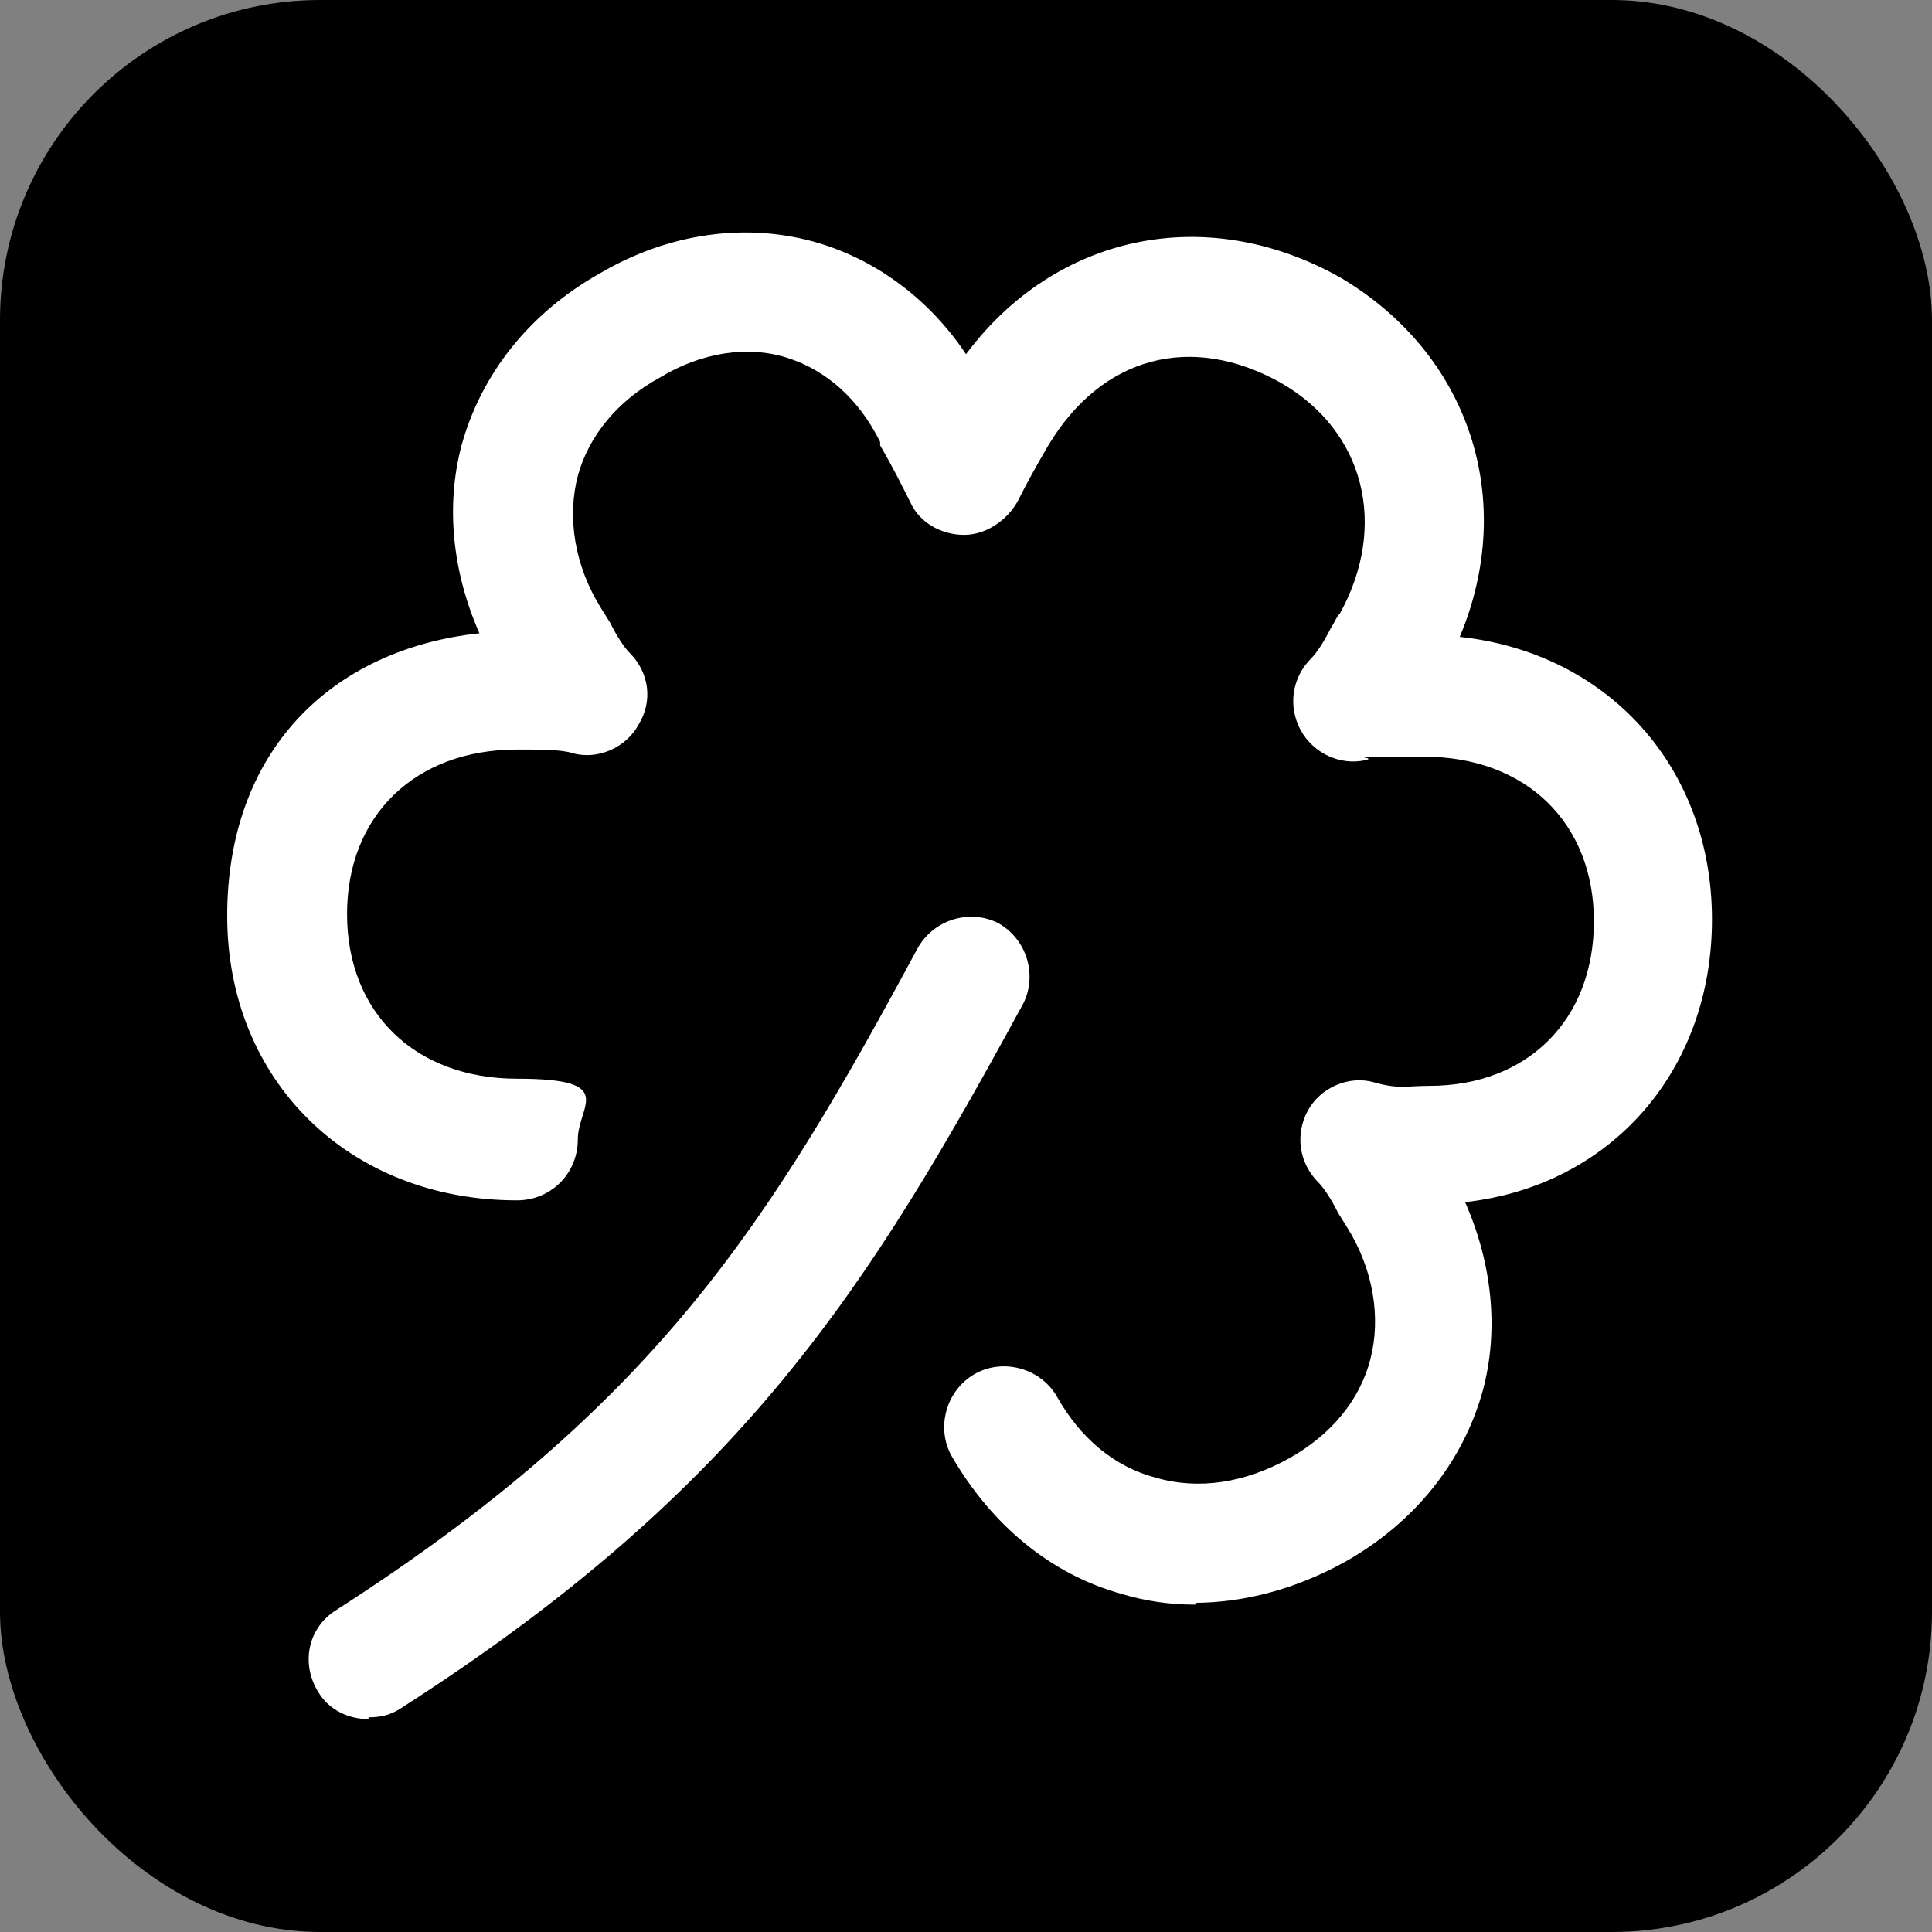
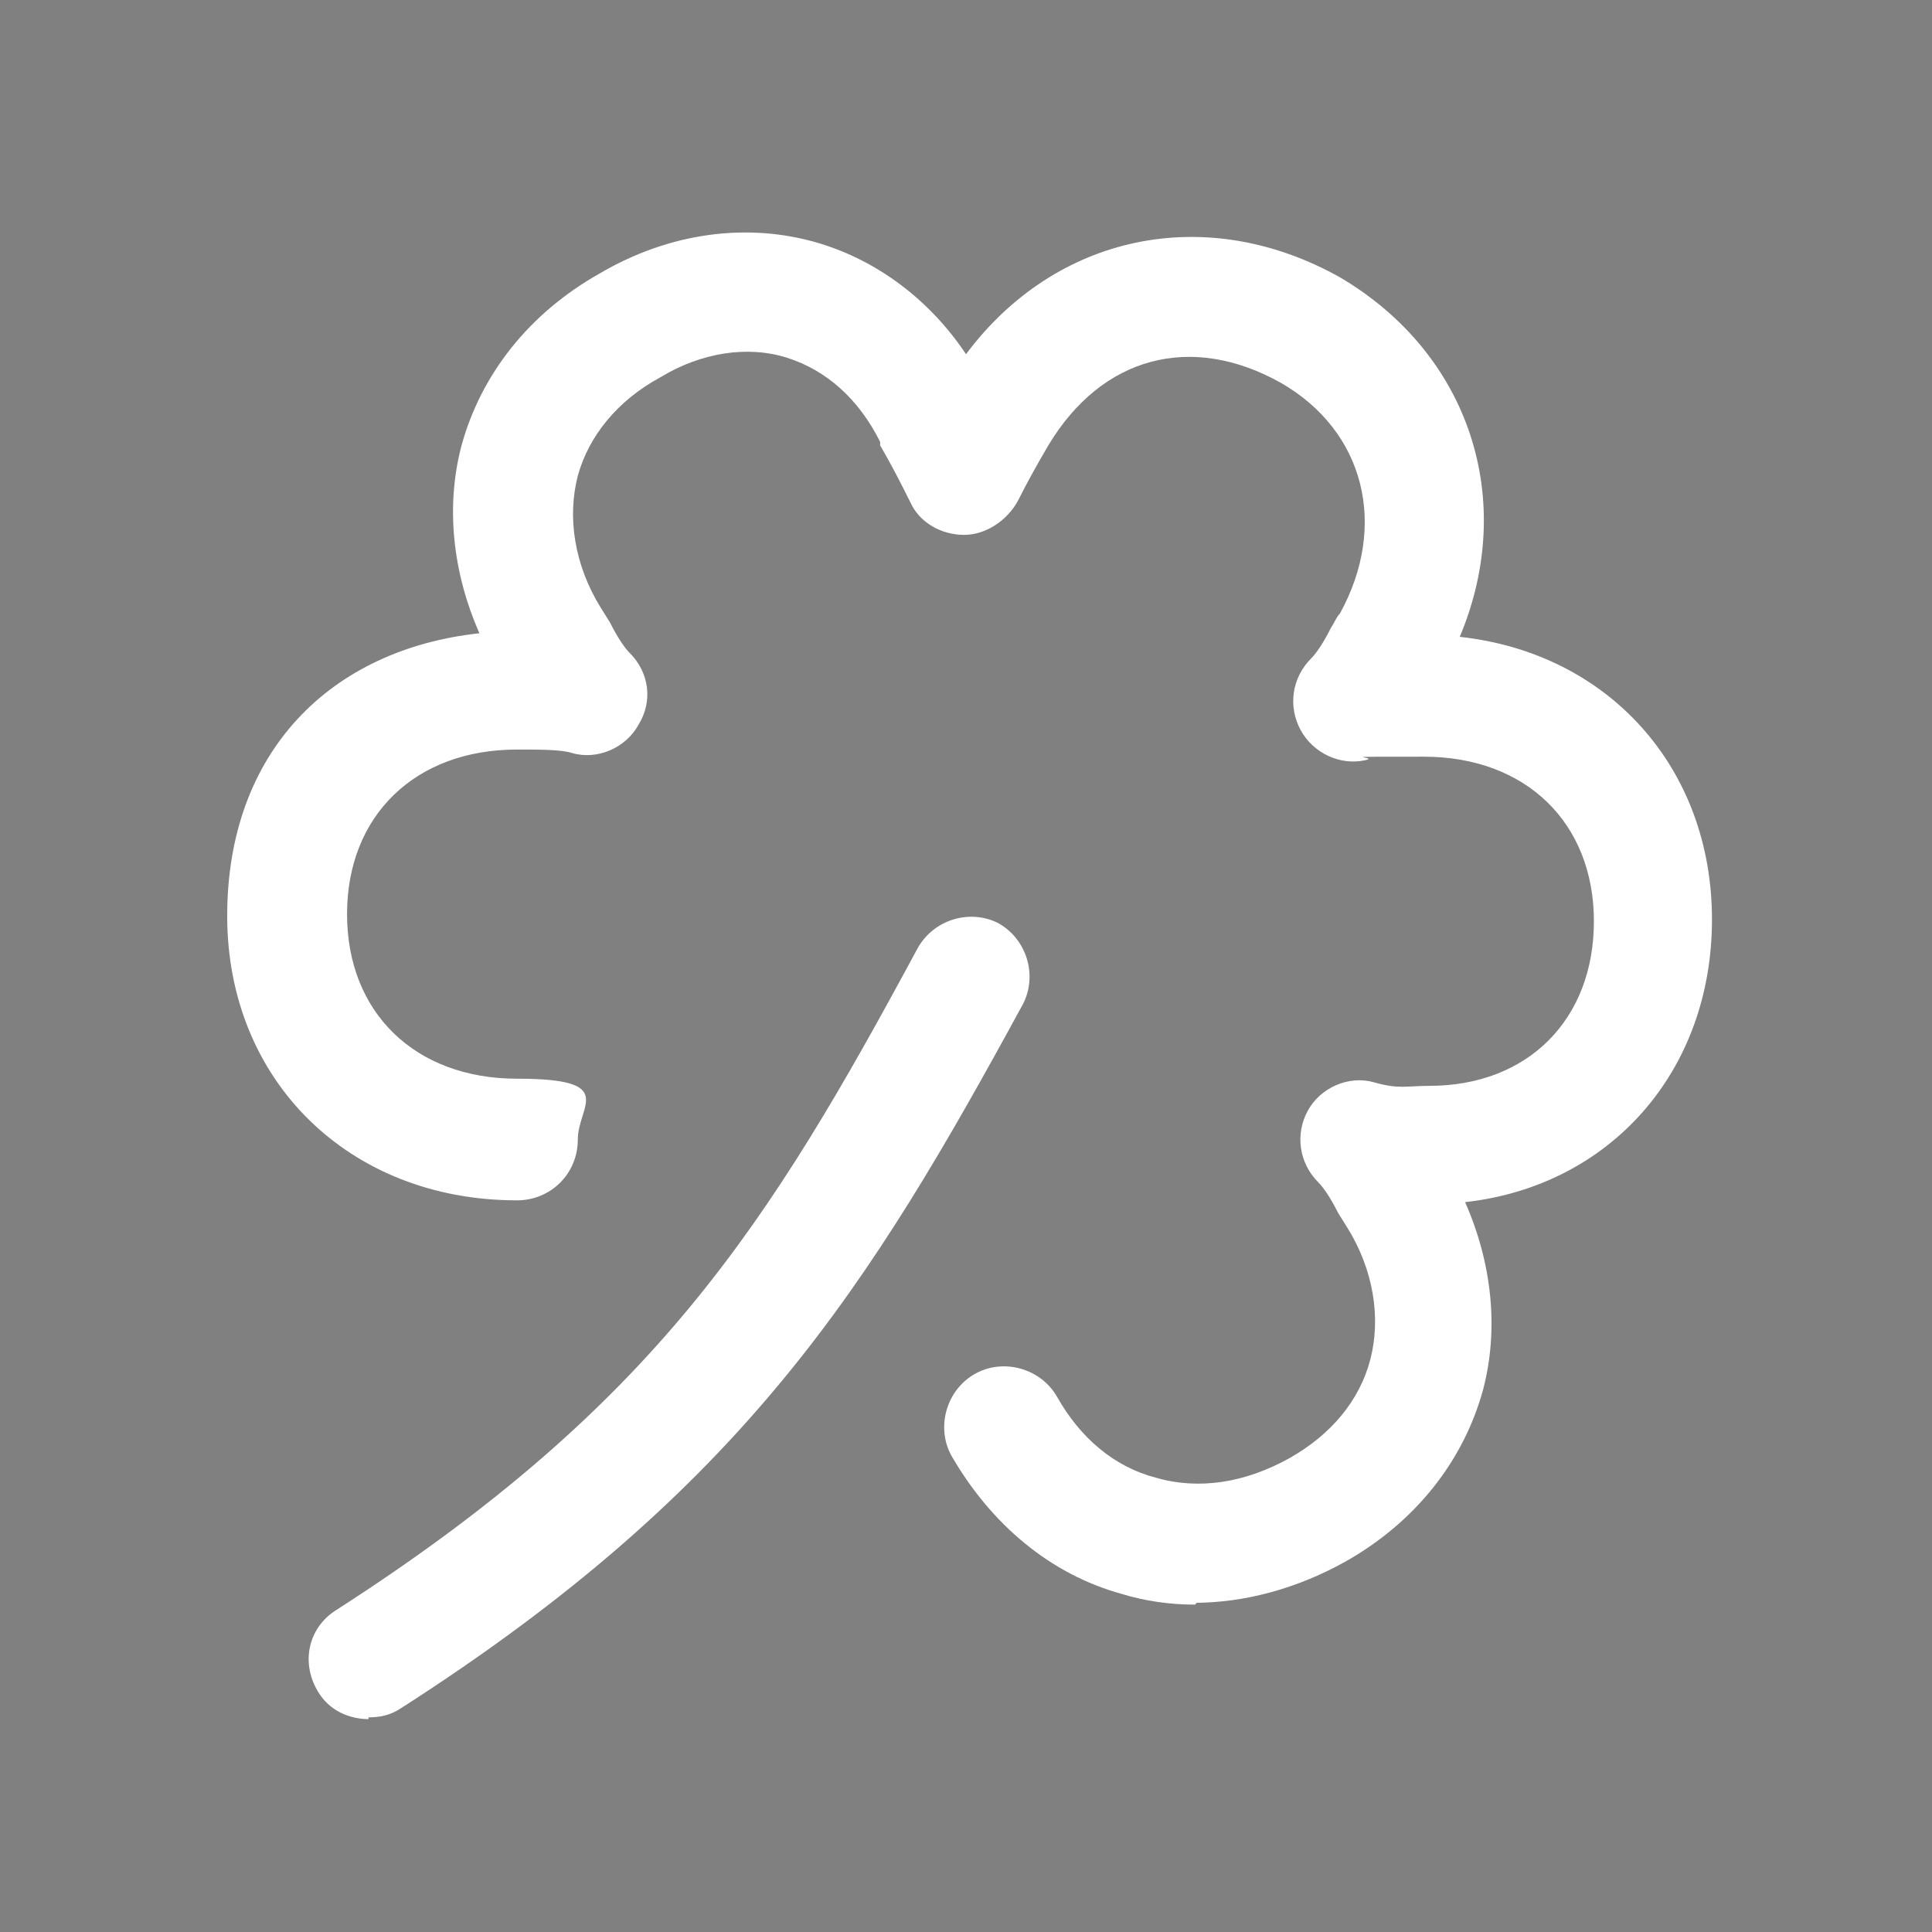
<svg xmlns="http://www.w3.org/2000/svg" id="Layer_1" version="1.1" viewBox="0 0 108 108">
  <rect x="0" y="0" width="108" height="108" fill="#808080" stroke="none" />
  <defs>
    <style>
      .st0 {
        fill: #fff;
      }
    </style>
  </defs>
-   <rect width="108" height="108" rx="17.9" ry="17.9" />
  <g>
    <path class="st0" d="M66.8,89.7c-1.4,0-2.8-.2-4.1-.6-4-1.1-7.3-3.9-9.5-7.7-.9-1.6-.3-3.7,1.3-4.6s3.7-.3,4.6,1.3c1.3,2.3,3.2,3.9,5.5,4.5,2.4.7,5,.3,7.5-1.1,2.3-1.3,3.9-3.2,4.5-5.5s.2-5-1.3-7.4l-.5-.8c-.4-.8-.8-1.4-1.1-1.7-1.1-1.1-1.3-2.7-.6-4,.7-1.3,2.3-2,3.7-1.6s1.8.2,3.1.2c5.5,0,9.2-3.7,9.2-9.2s-3.8-9.2-9.5-9.2-2.3,0-3.3.2c-1.4.3-2.9-.4-3.6-1.7s-.5-2.9.6-4c.3-.3.7-.9,1.1-1.7.2-.3.3-.6.5-.8,2.7-4.9,1.4-10.2-3.3-12.9-5-2.8-10-1.5-13,3.5-.7,1.2-1.2,2.1-1.7,3.1-.6,1.1-1.8,1.9-3,1.9h0c-1.3,0-2.5-.7-3-1.8-.5-1-1-2-1.7-3.2v-.2c-1.2-2.4-3-4-5.2-4.7-2.2-.7-4.8-.3-7.1,1.1-2.4,1.3-4,3.3-4.6,5.5-.6,2.3-.2,5,1.3,7.4l.5.8c.4.8.8,1.4,1.1,1.7,1.1,1.1,1.3,2.7.5,4-.7,1.3-2.3,2-3.7,1.6-.6-.2-1.8-.2-3.1-.2-5.7,0-9.5,3.7-9.5,9.2s3.8,9.2,9.5,9.2,3.4,1.5,3.4,3.4-1.5,3.4-3.4,3.4c-9.4,0-16.2-6.7-16.2-15.9s5.8-14.9,14.1-15.8c-1.5-3.4-1.9-7.1-1-10.5,1.1-4,3.8-7.4,7.7-9.6,3.9-2.3,8.3-2.9,12.3-1.7,3.3,1,6.2,3.2,8.2,6.2,5-6.7,13.4-8.5,20.9-4.3,7.3,4.3,9.9,12.5,6.7,20.1,8.3.9,14.1,7.3,14.1,15.8s-5.7,14.9-13.8,15.8c1.5,3.4,1.9,7.1,1,10.5-1.1,4-3.8,7.4-7.7,9.6-2.7,1.5-5.6,2.3-8.5,2.3h.2,0Z" />
    <path class="st0" d="M20.6,96.1c-1.1,0-2.2-.5-2.8-1.5-1-1.6-.6-3.6,1-4.6,17.9-11.5,24.2-21.6,32.5-37,.9-1.6,2.9-2.2,4.5-1.4,1.6.9,2.2,2.9,1.4,4.5-8.6,15.8-15.6,27.1-34.8,39.4-.6.4-1.2.5-1.8.5h0Z" />
  </g>
</svg>